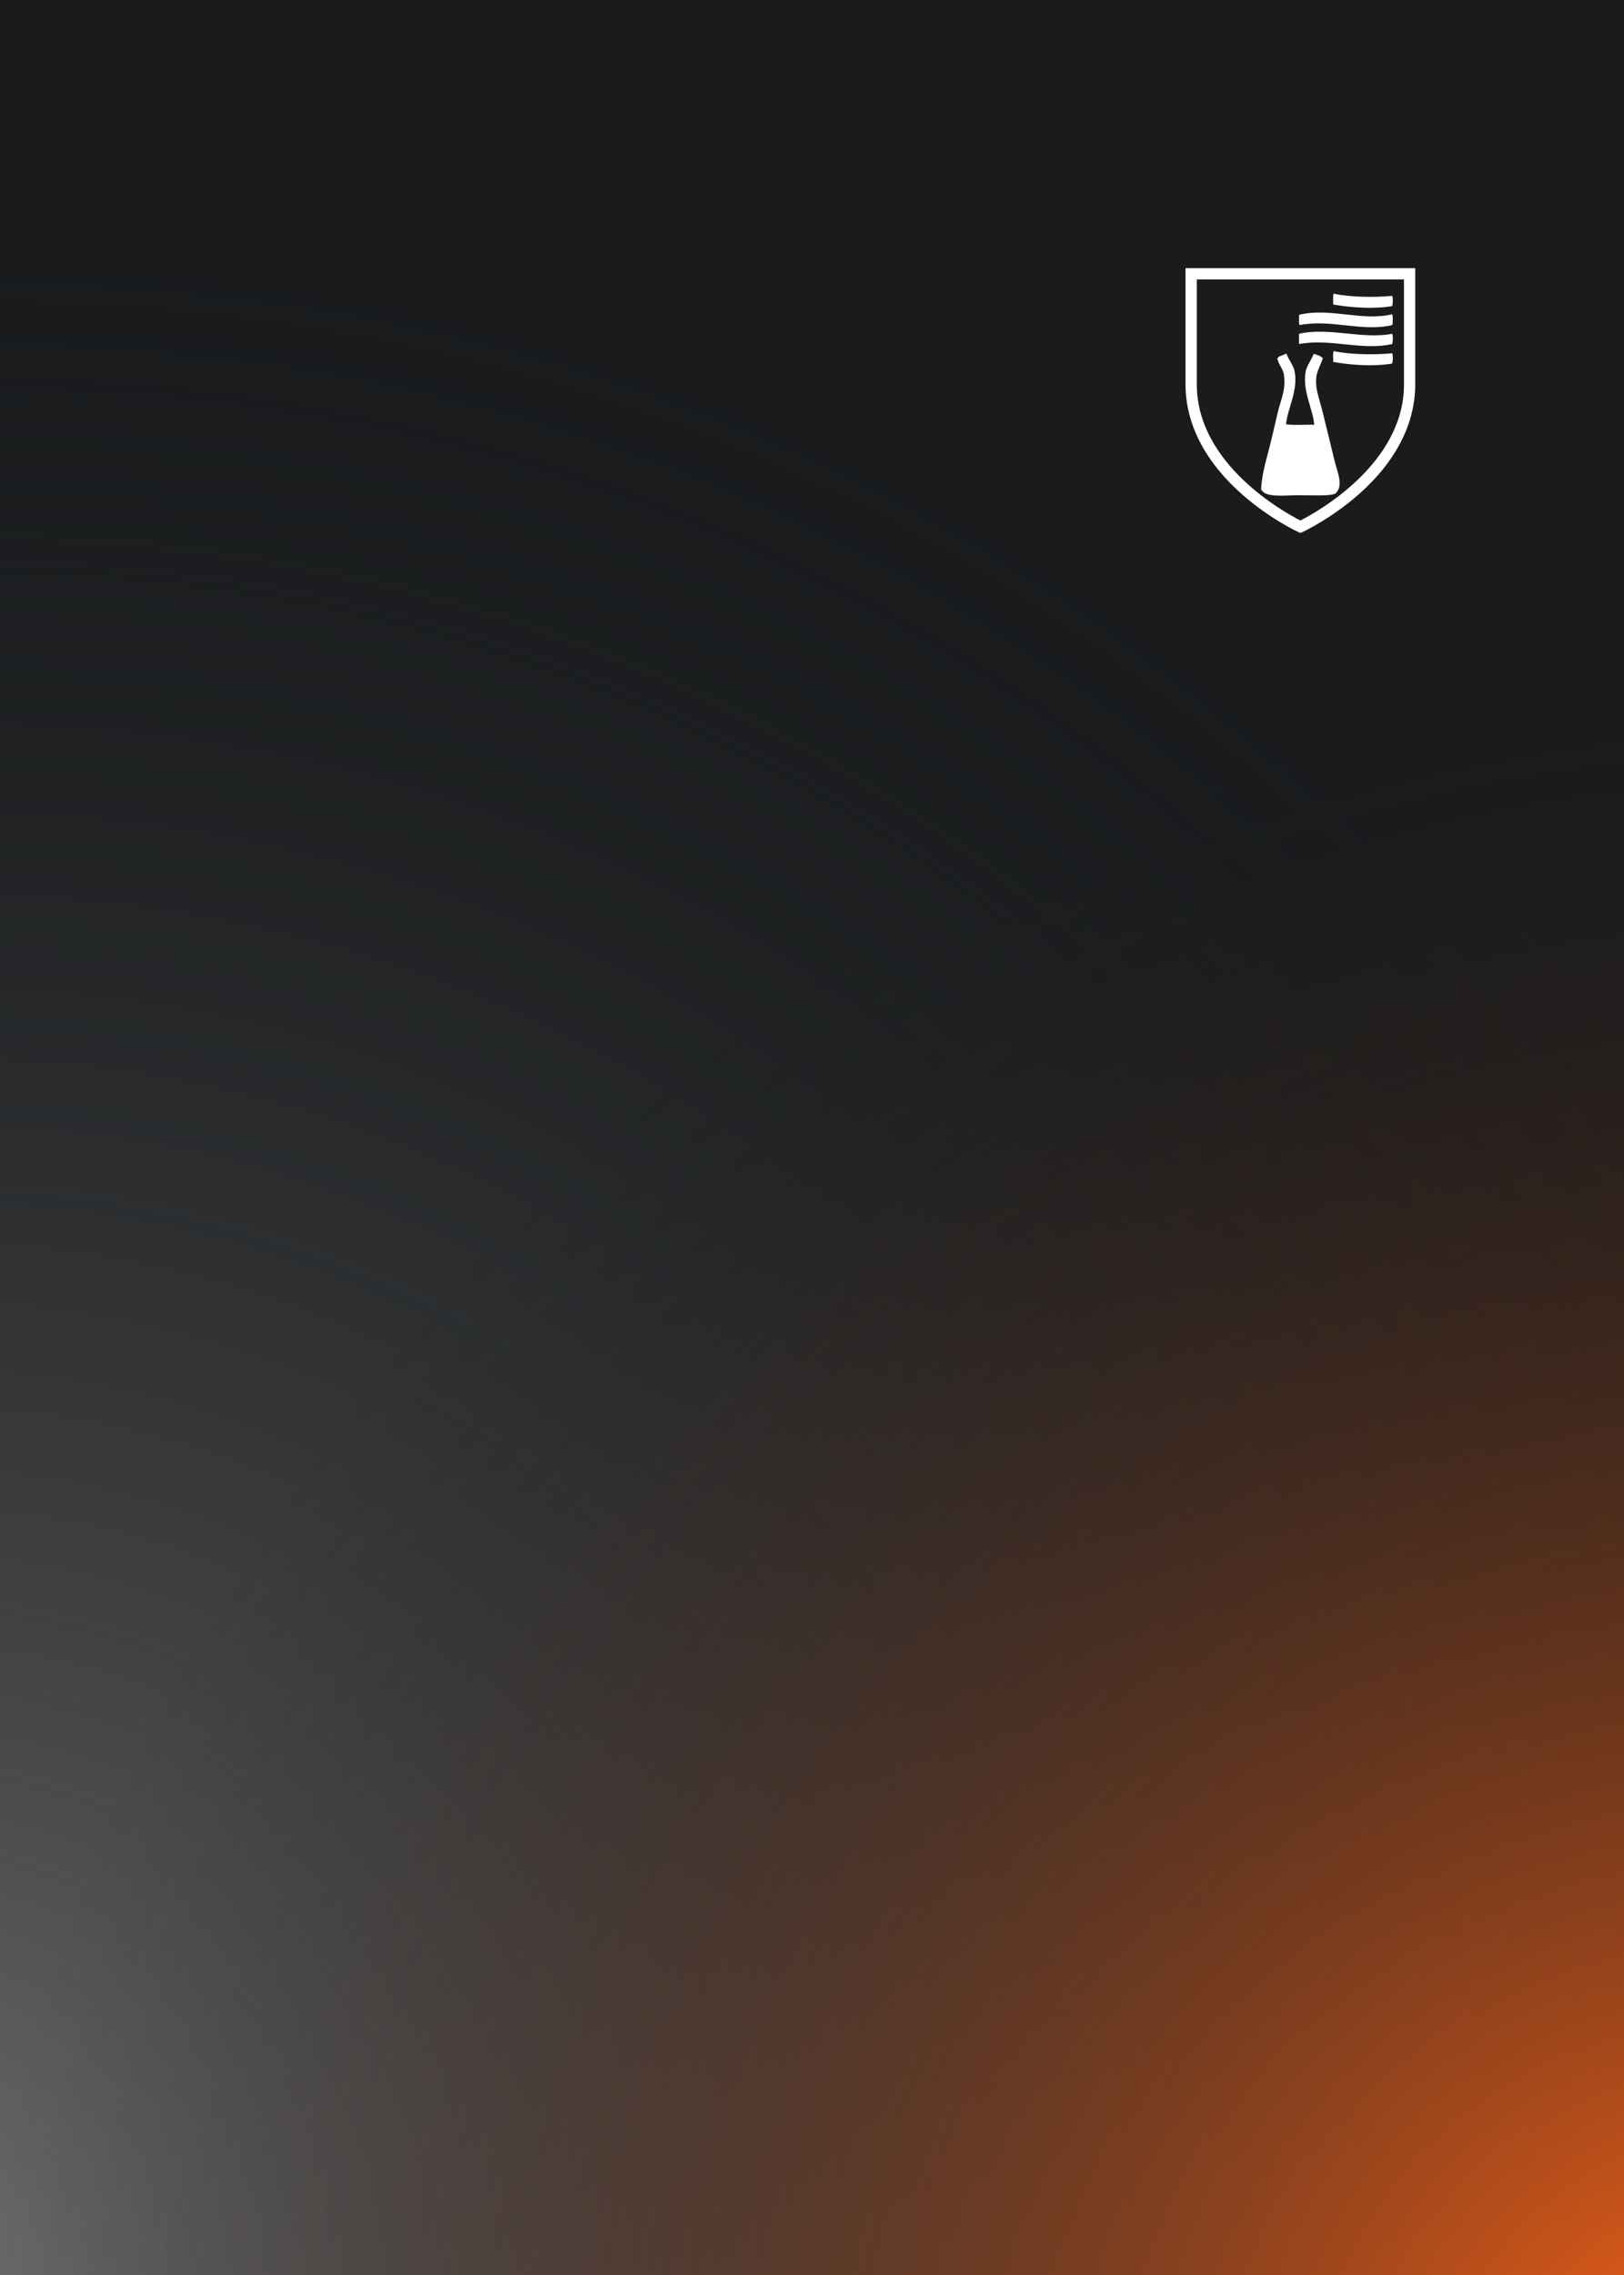
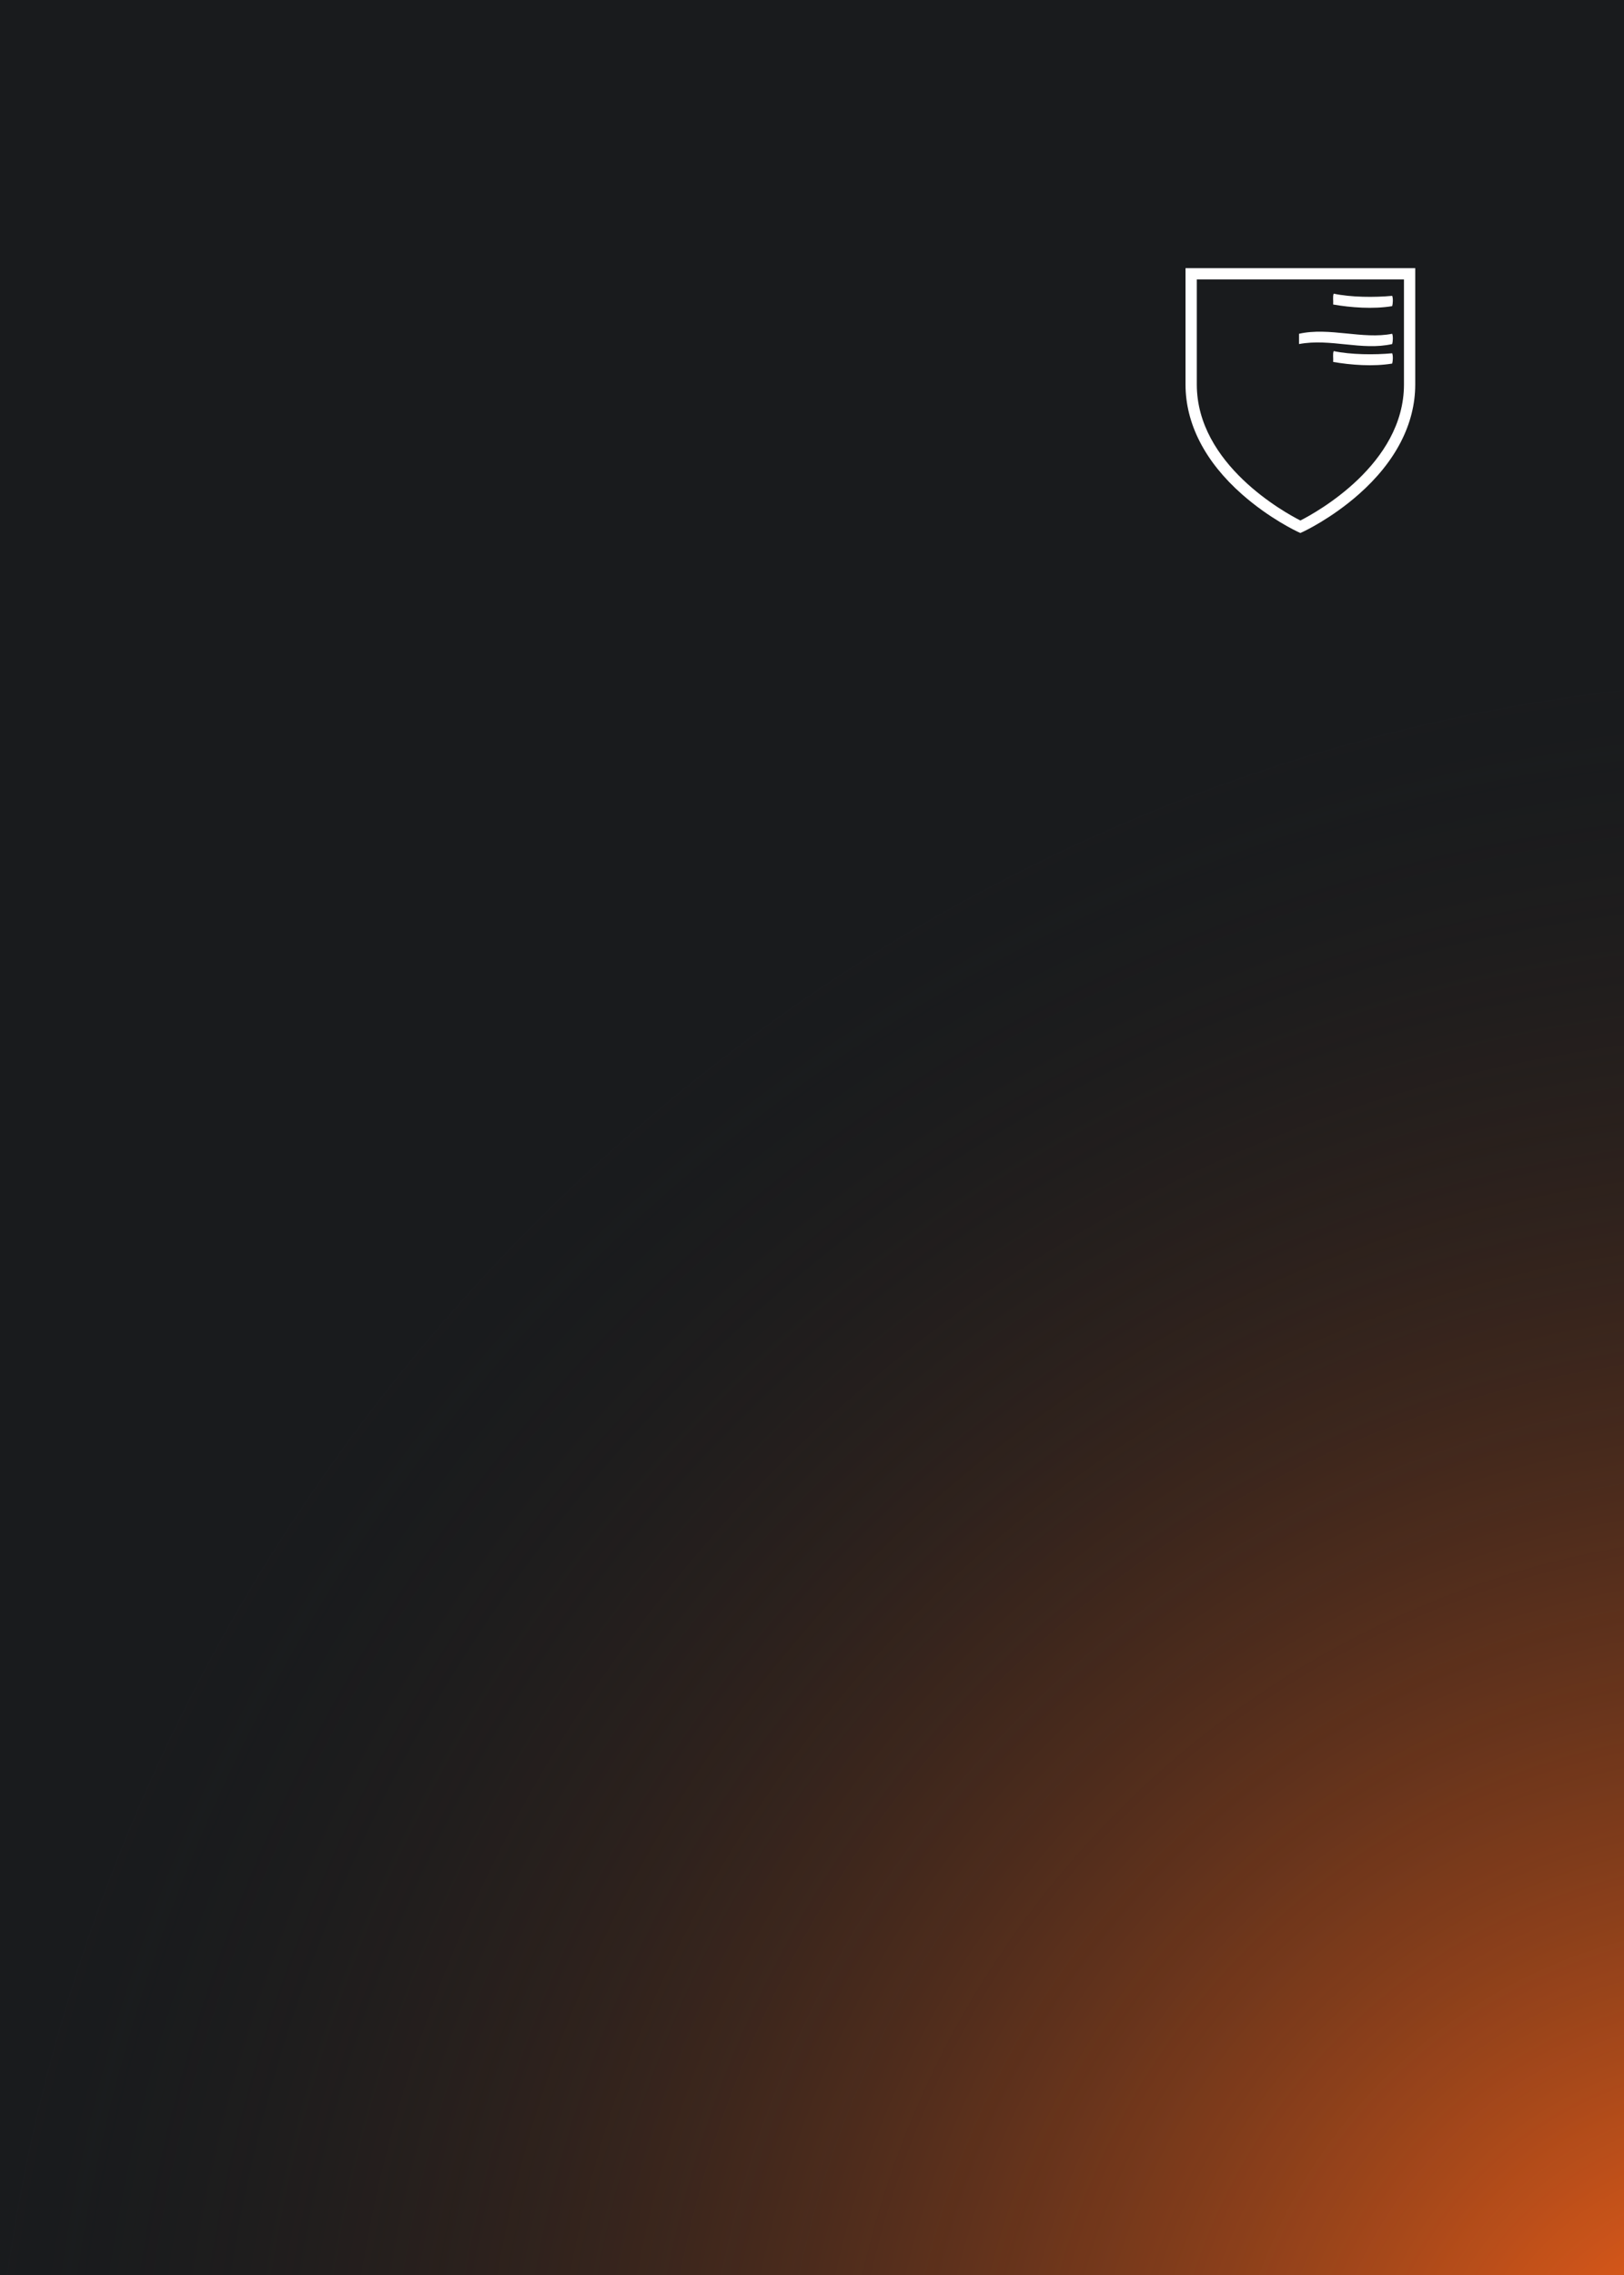
<svg xmlns="http://www.w3.org/2000/svg" width="1000" height="1400" viewBox="0 0 1000 1400" fill="none">
  <rect width="1000" height="1400" fill="#191B1D" />
-   <rect width="1000" height="1400" fill="url(#paint0_radial_799_58)" />
  <rect width="1000" height="1400" fill="url(#paint1_radial_799_58)" />
  <path d="M857.26 182.052C857.875 183.553 857.707 186.86 857.26 188.385C845.751 190.334 831.551 189.272 820.912 187.387C821.104 185.246 820.521 182.331 821.248 180.718C831.726 182.97 846.43 183.082 857.268 182.052H857.26Z" fill="white" />
-   <path d="M857.259 193.393C857.786 195.062 857.786 198.393 857.259 200.062C838.555 204.423 819.466 196.196 800.235 200.062C799.516 198.56 800.067 195.781 799.899 193.728C818.684 189.088 838.587 197.866 857.259 193.393Z" fill="white" />
-   <path d="M857.26 205.396C857.875 206.898 857.707 210.204 857.26 211.73C838.387 215.955 819.299 208.088 799.899 211.73V205.396C818.572 201.203 839.138 209.006 857.26 205.396Z" fill="white" />
+   <path d="M857.26 205.396C857.875 206.898 857.707 210.204 857.26 211.73C838.387 215.955 819.299 208.088 799.899 211.73V205.396C818.572 201.203 839.138 209.006 857.26 205.396" fill="white" />
  <path d="M857.26 217.401C857.875 218.903 857.707 222.209 857.26 223.735C845.727 225.683 831.582 224.621 820.912 222.736C821.104 220.572 820.521 217.681 821.248 216.067C831.726 218.288 846.43 218.431 857.268 217.401H857.26Z" fill="white" />
-   <path d="M821.576 282.763C823.412 290.406 827.661 299.024 822.246 303.776C818.94 305.333 808.709 304.774 799.9 304.774C789.669 304.774 779.055 306.388 776.555 301.108C777.026 290.438 780.692 279.904 783.224 269.09C784.446 263.946 785.644 258.643 786.889 253.412C788.615 246.184 792.057 239.571 790.555 230.402C789.972 226.904 787.417 224.54 786.554 220.731C787.249 218.758 790.084 218.926 791.554 217.728H792.225C793.502 221.505 796.529 224.9 797.224 228.733C799.365 240.545 792.808 251.383 791.889 261.079C797.001 261.854 803.558 261.191 809.228 261.415C808.701 252.246 801.976 240.985 803.893 229.069C804.564 224.979 807.535 221.649 808.893 217.728C811.057 218.343 813.174 219.005 814.563 220.395C812.758 226.313 809.643 228.957 810.562 237.734C811.033 242.207 812.926 247.542 814.228 252.741C816.704 262.661 819.148 272.612 821.568 282.755L821.576 282.763Z" fill="white" />
  <path d="M800.73 328L799.276 327.329C798.574 327.01 781.81 319.199 764.806 304.216C742.036 284.145 730 260.768 730 236.616V165H871.452V236.616C871.452 260.776 859.416 284.153 836.646 304.216C819.65 319.199 802.878 327.01 802.176 327.329L800.722 328H800.73ZM736.948 171.948V236.616C736.948 285.735 791.082 315.421 800.73 320.309C810.378 315.413 864.512 285.735 864.512 236.616V171.948H736.948Z" fill="white" />
  <defs>
    <radialGradient id="paint0_radial_799_58" cx="0" cy="0" r="1" gradientUnits="userSpaceOnUse" gradientTransform="translate(-89.352 1462.22) rotate(-57.1) scale(1391.84 1275.76)">
      <stop stop-color="#757677" />
      <stop offset="1" stop-color="#191B1D" stop-opacity="0" />
    </radialGradient>
    <radialGradient id="paint1_radial_799_58" cx="0" cy="0" r="1" gradientUnits="userSpaceOnUse" gradientTransform="translate(1079.5 1490.5) rotate(-140.692) scale(1069.47 1103.43)">
      <stop stop-color="#FF6418" />
      <stop offset="1" stop-color="#1A1C1E" stop-opacity="0" />
    </radialGradient>
  </defs>
</svg>